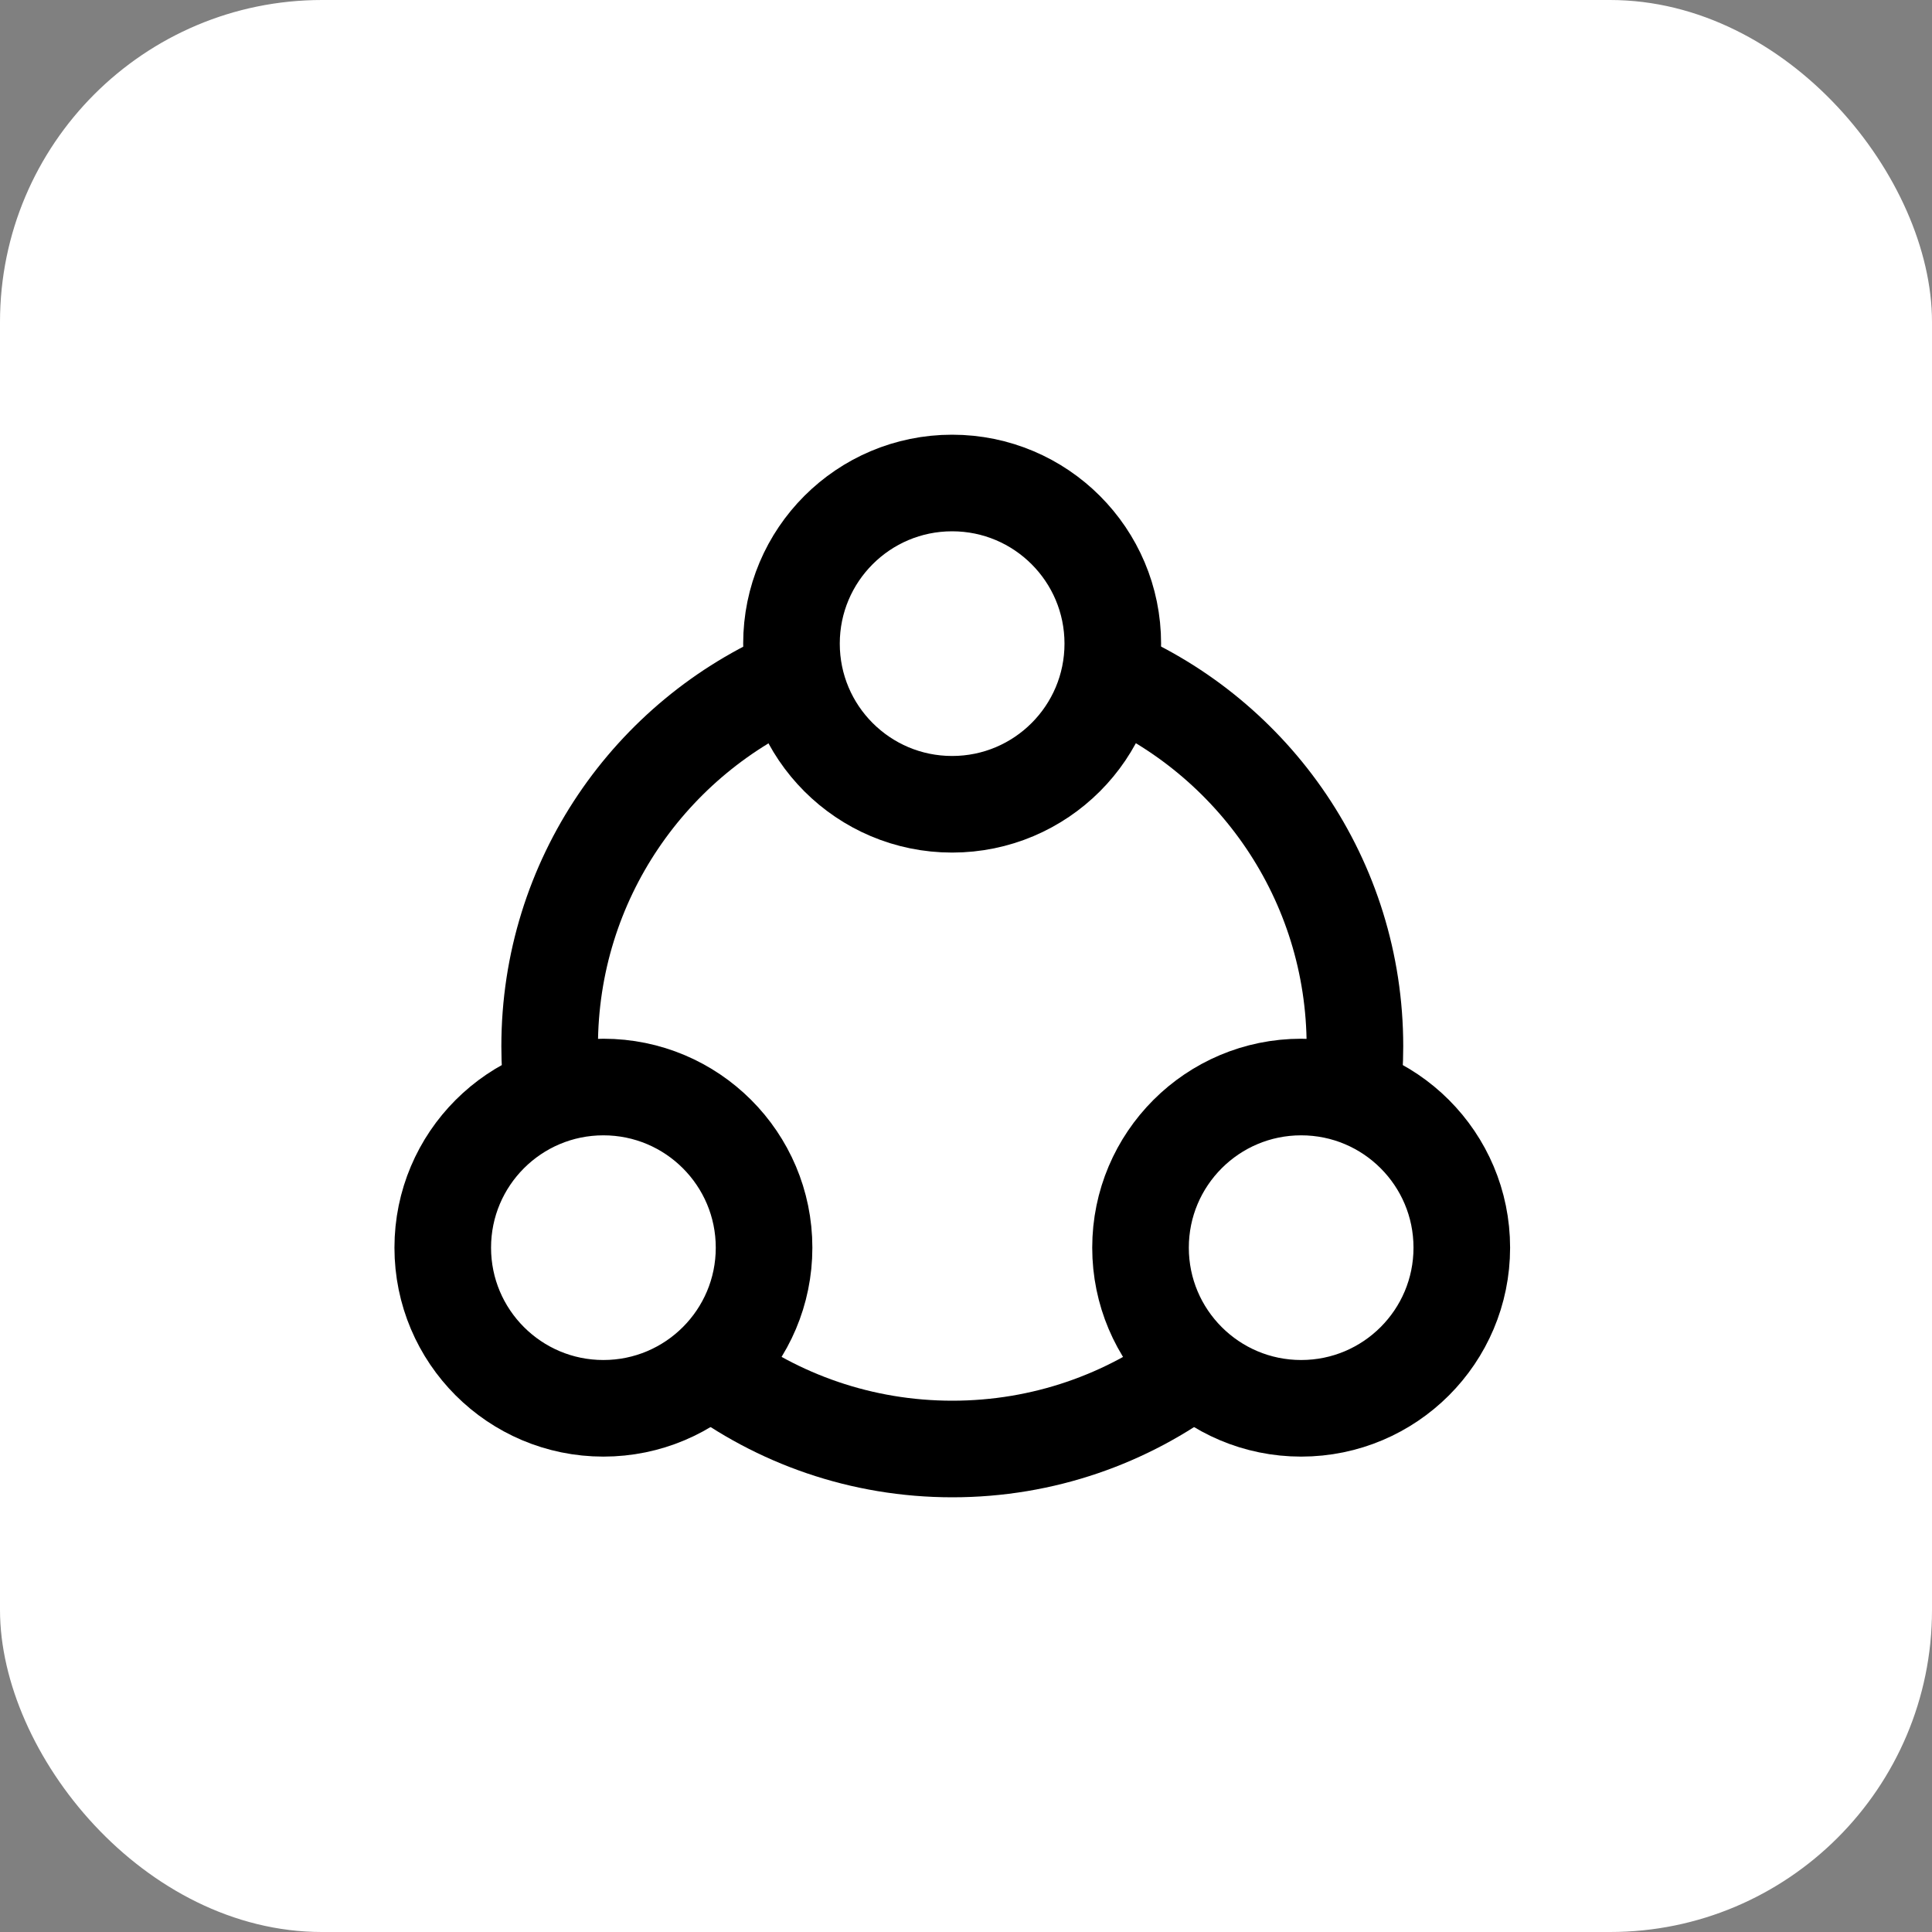
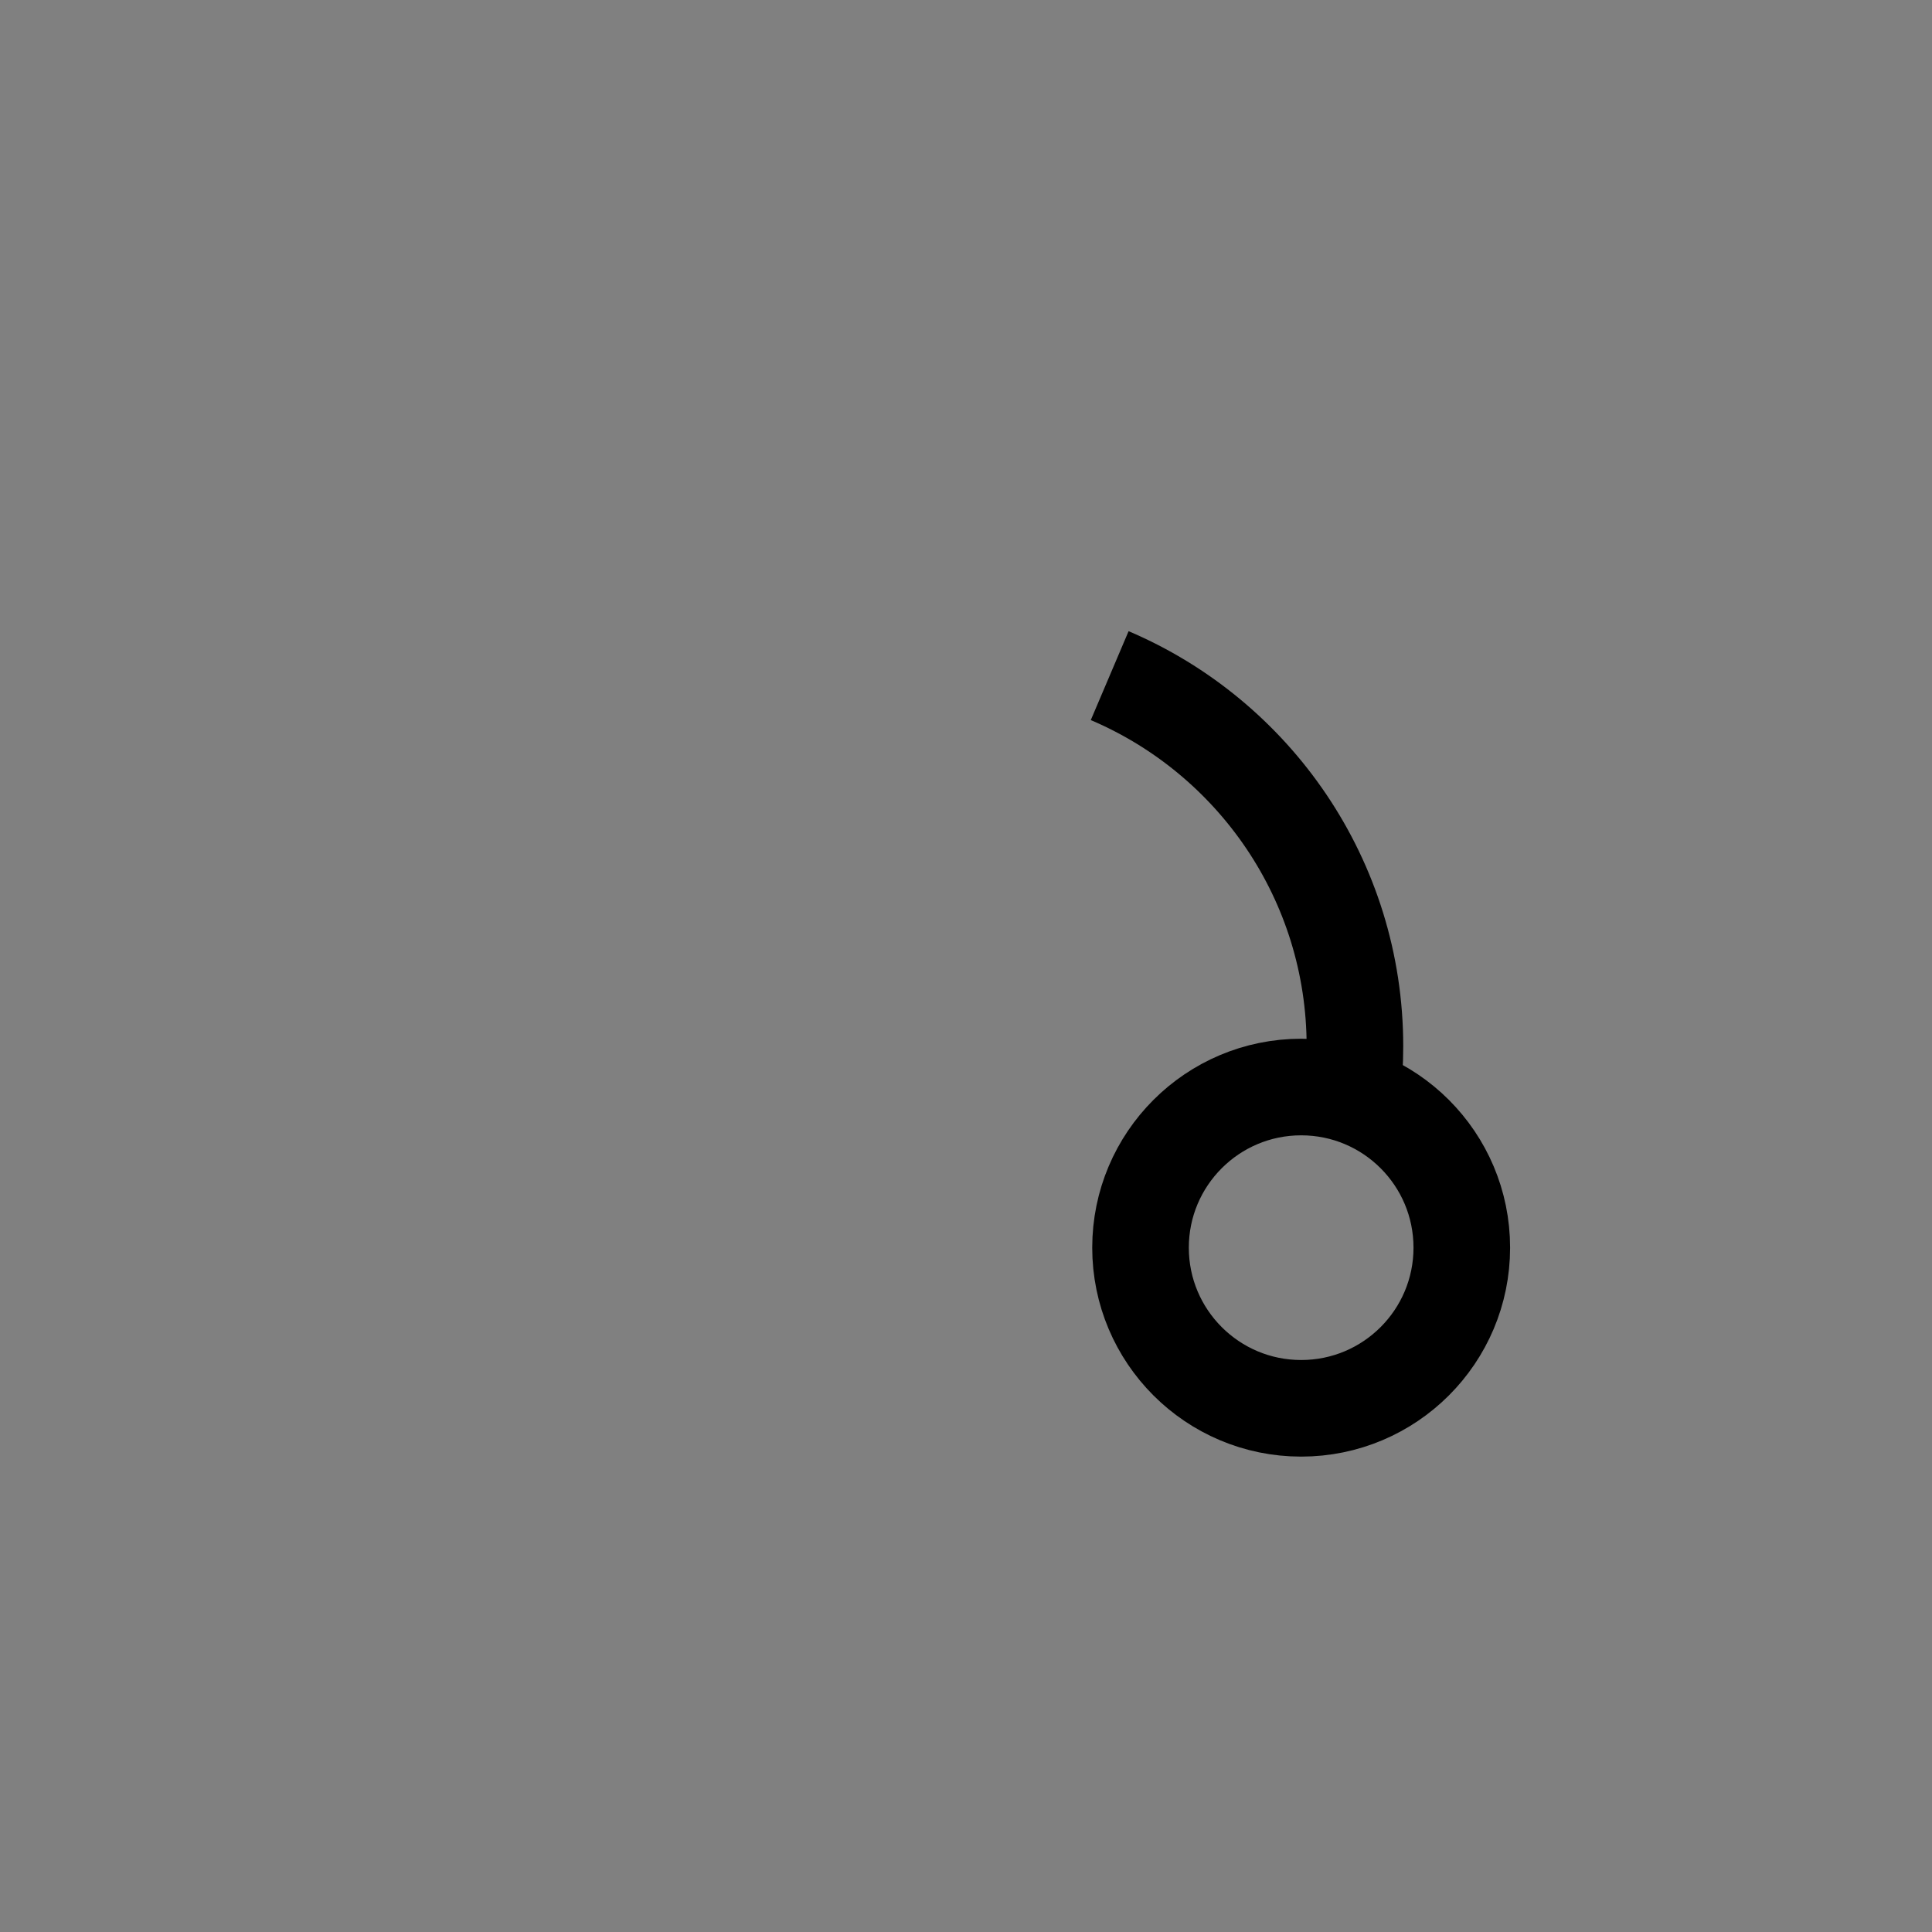
<svg xmlns="http://www.w3.org/2000/svg" width="48" height="48" viewBox="0 0 48 48" fill="none">
  <rect x="0" y="0" width="48" height="48" fill="#808080" stroke="none" />
-   <rect width="48" height="48" rx="8" fill="white" />
-   <path d="M19.749 16.786C16.168 18.309 13.656 21.859 13.656 25.996C13.656 26.408 13.682 26.814 13.73 27.213" stroke="black" stroke-width="2.4" stroke-miterlimit="10" />
  <path d="M33.589 27.213C33.637 26.814 33.663 26.408 33.663 25.996C33.663 21.859 31.151 18.309 27.57 16.786" stroke="black" stroke-width="2.4" stroke-miterlimit="10" />
-   <path d="M17.641 33.986C19.316 35.25 21.401 36 23.661 36C25.921 36 28.006 35.25 29.681 33.986" stroke="black" stroke-width="2.4" stroke-miterlimit="10" />
-   <path d="M27.647 15.991C27.647 18.195 25.86 19.982 23.655 19.982C21.451 19.982 19.664 18.195 19.664 15.991C19.664 13.787 21.451 12 23.655 12C25.86 12 27.647 13.787 27.647 15.991Z" stroke="black" stroke-width="2.4" stroke-miterlimit="10" />
-   <path d="M18.983 30.998C18.983 33.202 17.196 34.989 14.991 34.989C12.787 34.989 11 33.202 11 30.998C11 28.794 12.787 27.007 14.991 27.007C17.196 27.007 18.983 28.794 18.983 30.998Z" stroke="black" stroke-width="2.4" stroke-miterlimit="10" />
  <path d="M36.318 30.998C36.318 33.202 34.532 34.989 32.327 34.989C30.123 34.989 28.336 33.202 28.336 30.998C28.336 28.794 30.123 27.007 32.327 27.007C34.532 27.007 36.318 28.794 36.318 30.998Z" stroke="black" stroke-width="2.4" stroke-miterlimit="10" />
</svg>